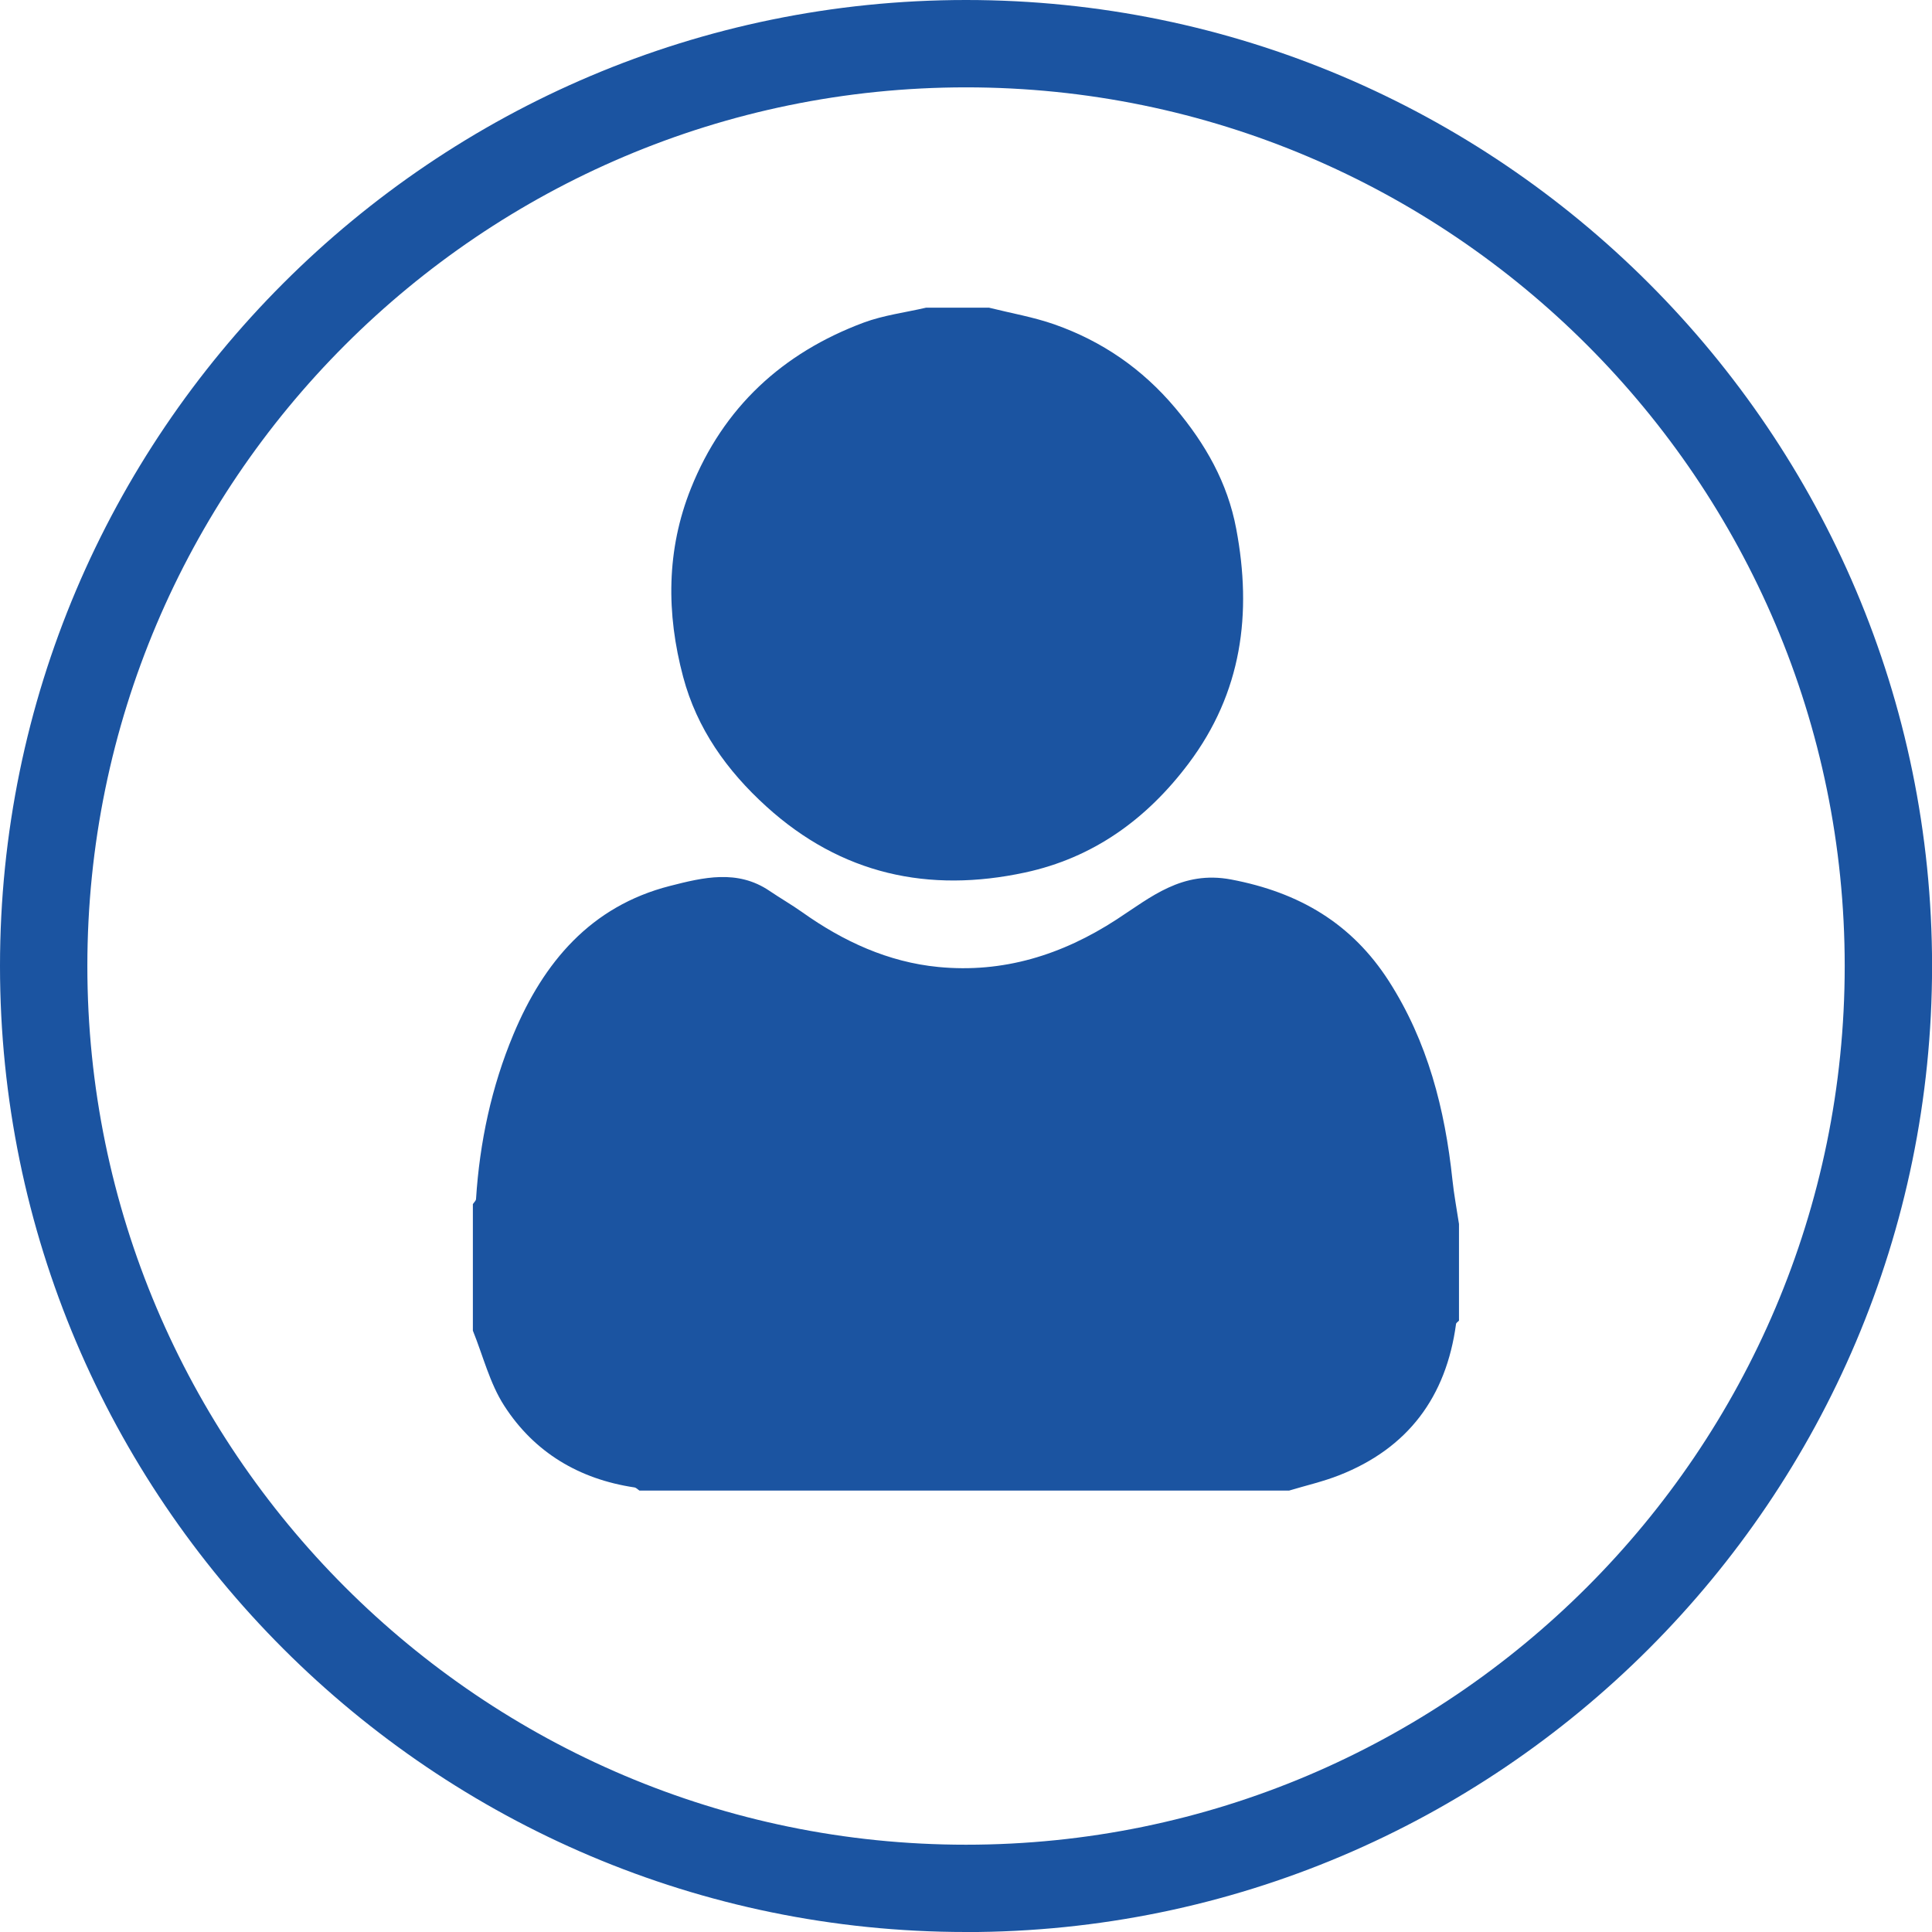
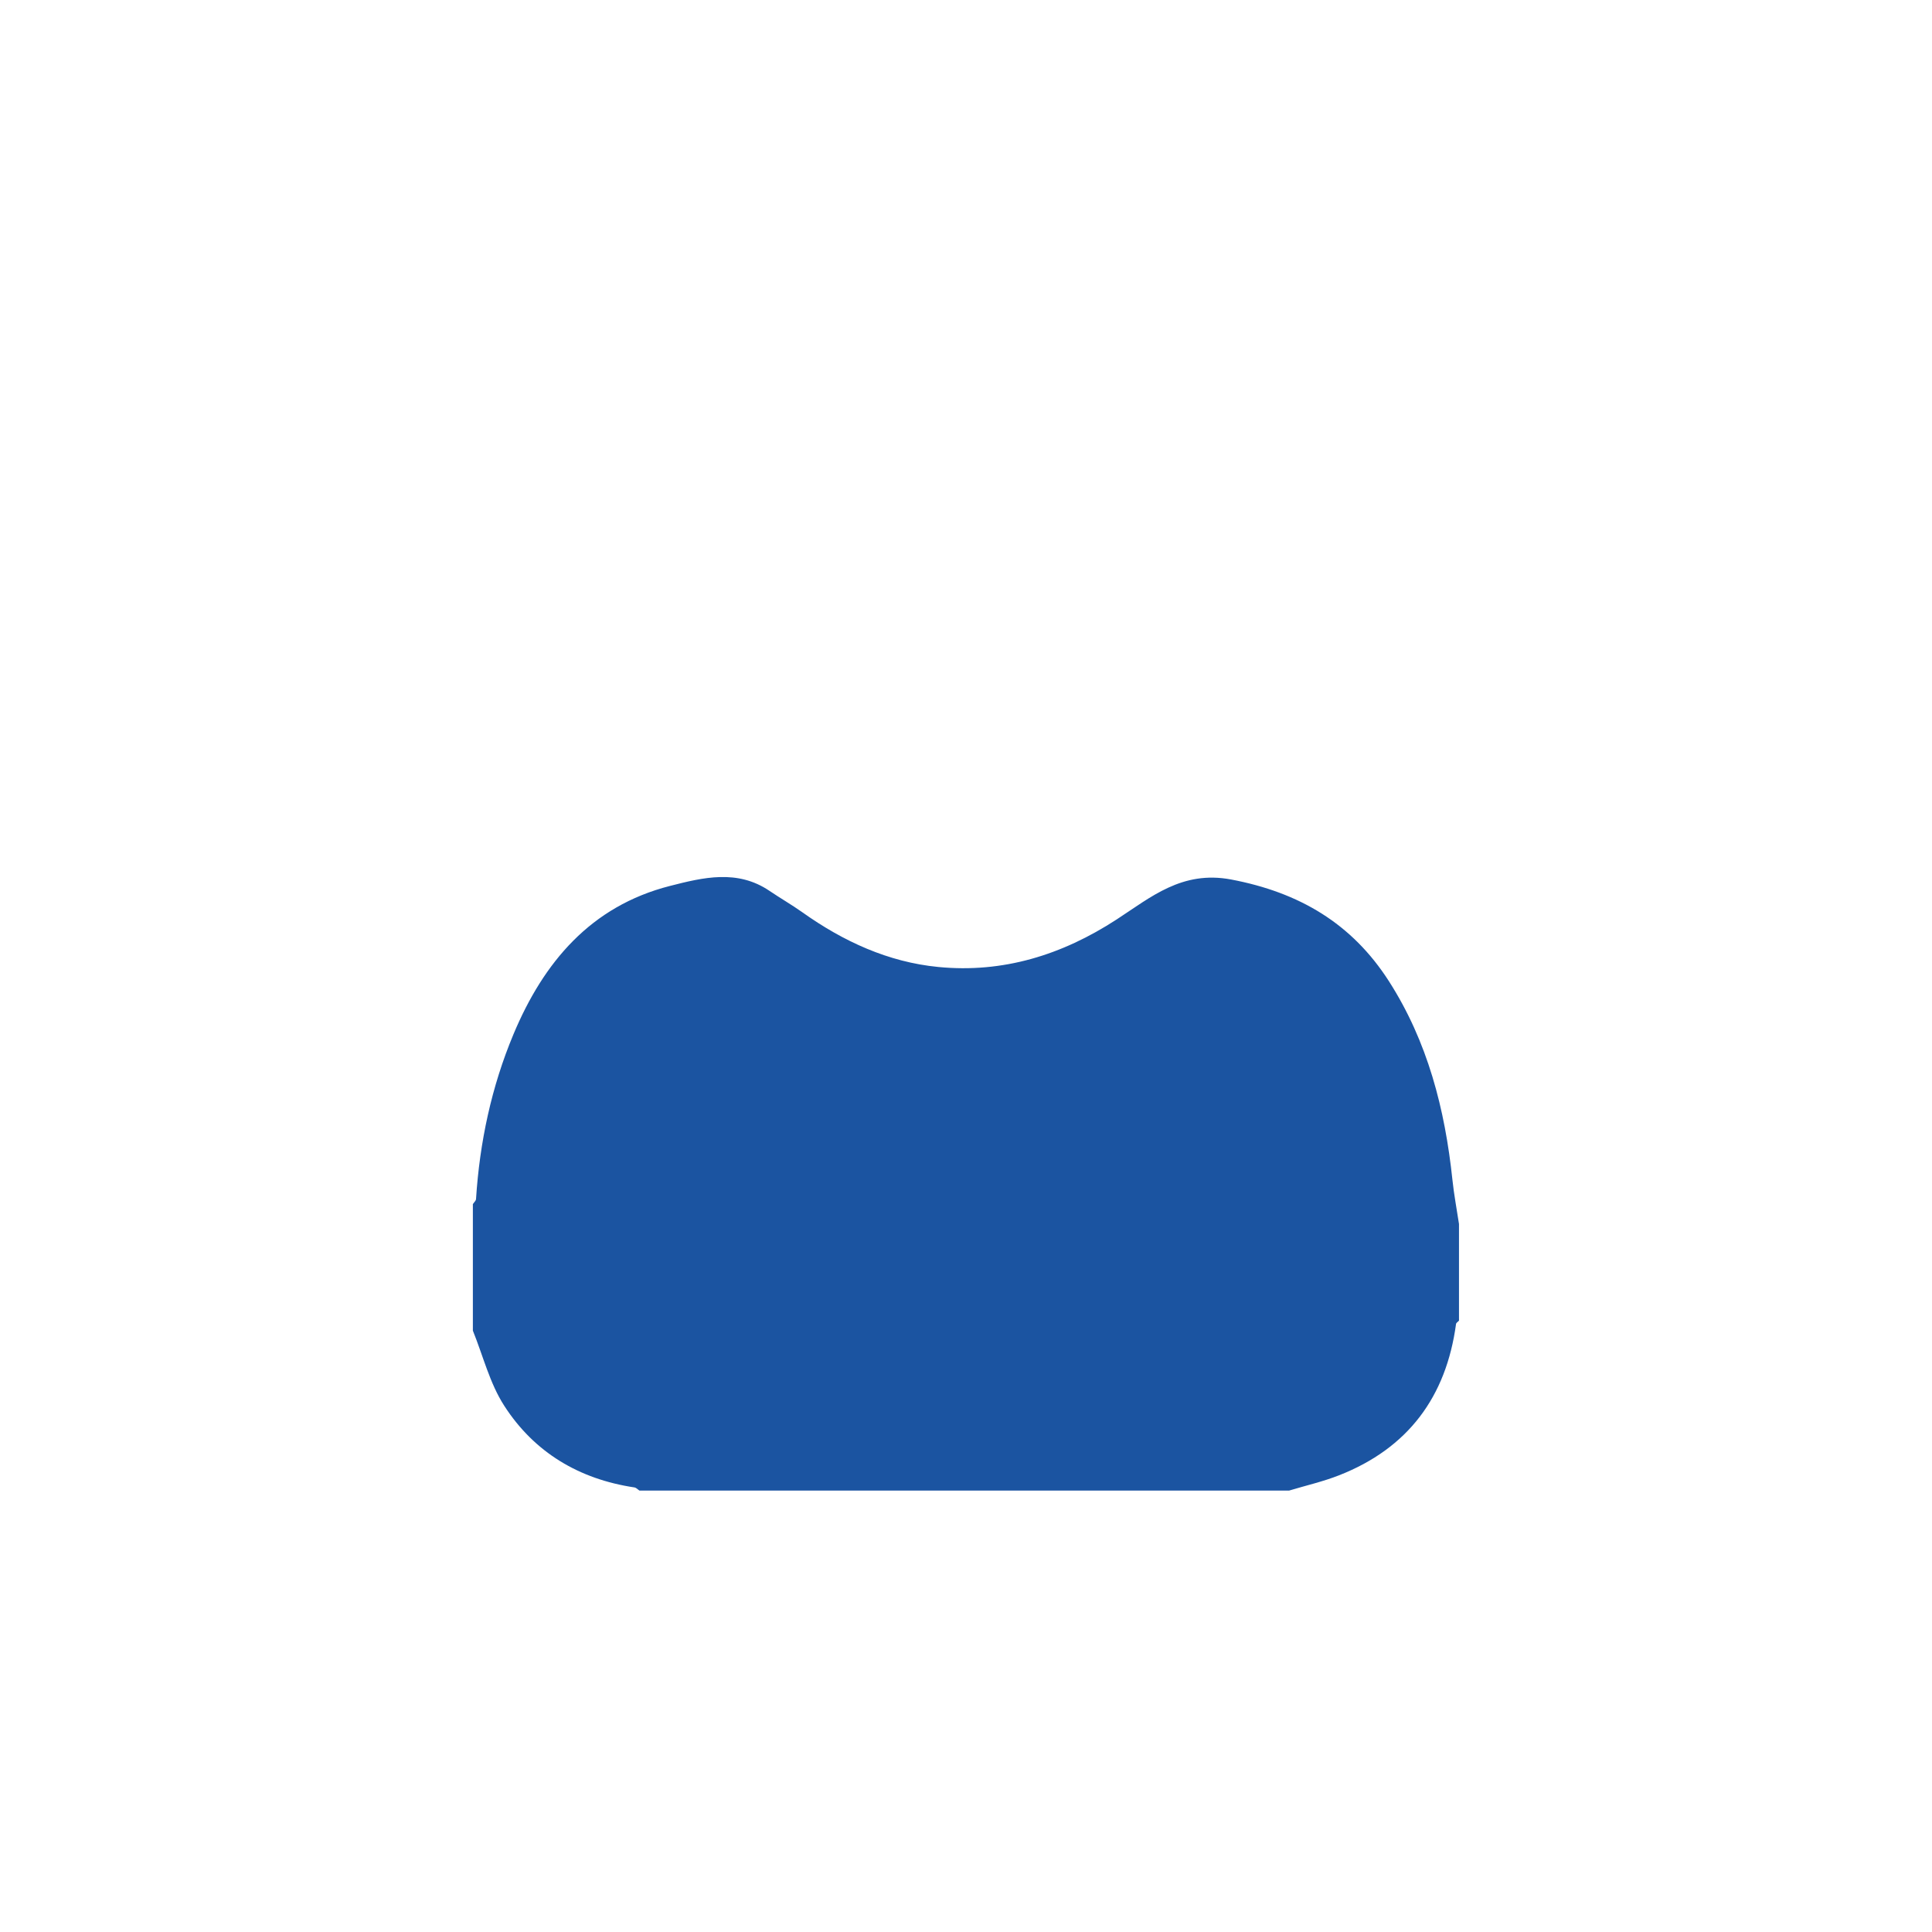
<svg xmlns="http://www.w3.org/2000/svg" id="Calque_2" viewBox="0 0 287.51 287.51">
  <defs>
    <style>.cls-1{fill:#1b54a1;}</style>
  </defs>
  <g id="Calque_2-2">
    <g>
      <g>
        <path class="cls-1" d="M70.37,198.03c0-6.28,0-12.56,0-18.84,.16-.25,.45-.49,.47-.75,.54-8.47,2.3-16.7,5.56-24.5,4.48-10.72,11.5-19.09,23.3-22.1,4.93-1.26,10.03-2.51,14.82,.74,1.61,1.09,3.3,2.06,4.88,3.18,6.1,4.34,12.8,7.42,20.23,8.14,9.62,.94,18.39-1.77,26.54-7.07,5.08-3.3,9.72-7.32,17.03-5.95,10.15,1.92,17.99,6.55,23.5,15.15,5.76,8.99,8.33,19.03,9.44,29.52,.23,2.21,.65,4.4,.98,6.6v14.38c-.15,.17-.42,.32-.44,.5-1.47,10.85-7.14,18.48-17.39,22.51-2.41,.95-4.97,1.53-7.45,2.28H95.16c-.25-.16-.48-.43-.75-.47-8.23-1.23-14.9-5.21-19.37-12.15-2.16-3.34-3.15-7.43-4.67-11.18Z" />
-         <path class="cls-1" d="M147.23,45.8c3.24,.81,6.56,1.38,9.7,2.48,7.09,2.5,13.07,6.61,17.97,12.44,4.48,5.33,7.78,11.1,9.07,17.98,2.38,12.61,.85,24.36-7.09,34.92-6.24,8.3-14.2,14.04-24.33,16.22-14.35,3.09-27.35,.29-38.49-9.81-5.9-5.35-10.35-11.6-12.4-19.31-2.51-9.42-2.51-18.88,1.16-28.04,4.82-12.05,13.62-20.16,25.7-24.67,2.96-1.1,6.18-1.5,9.28-2.22,3.14,0,6.28,0,9.42,0Z" />
      </g>
-       <path class="cls-1" d="M143.76,287.51C64.49,287.51,0,223.02,0,143.76S64.49,0,143.76,0s143.76,64.49,143.76,143.76-64.49,143.76-143.76,143.76Zm0-274.51C71.66,13,13,71.66,13,143.76s58.66,130.76,130.76,130.76,130.76-58.66,130.76-130.76S215.86,13,143.76,13Z" />
    </g>
  </g>
</svg>